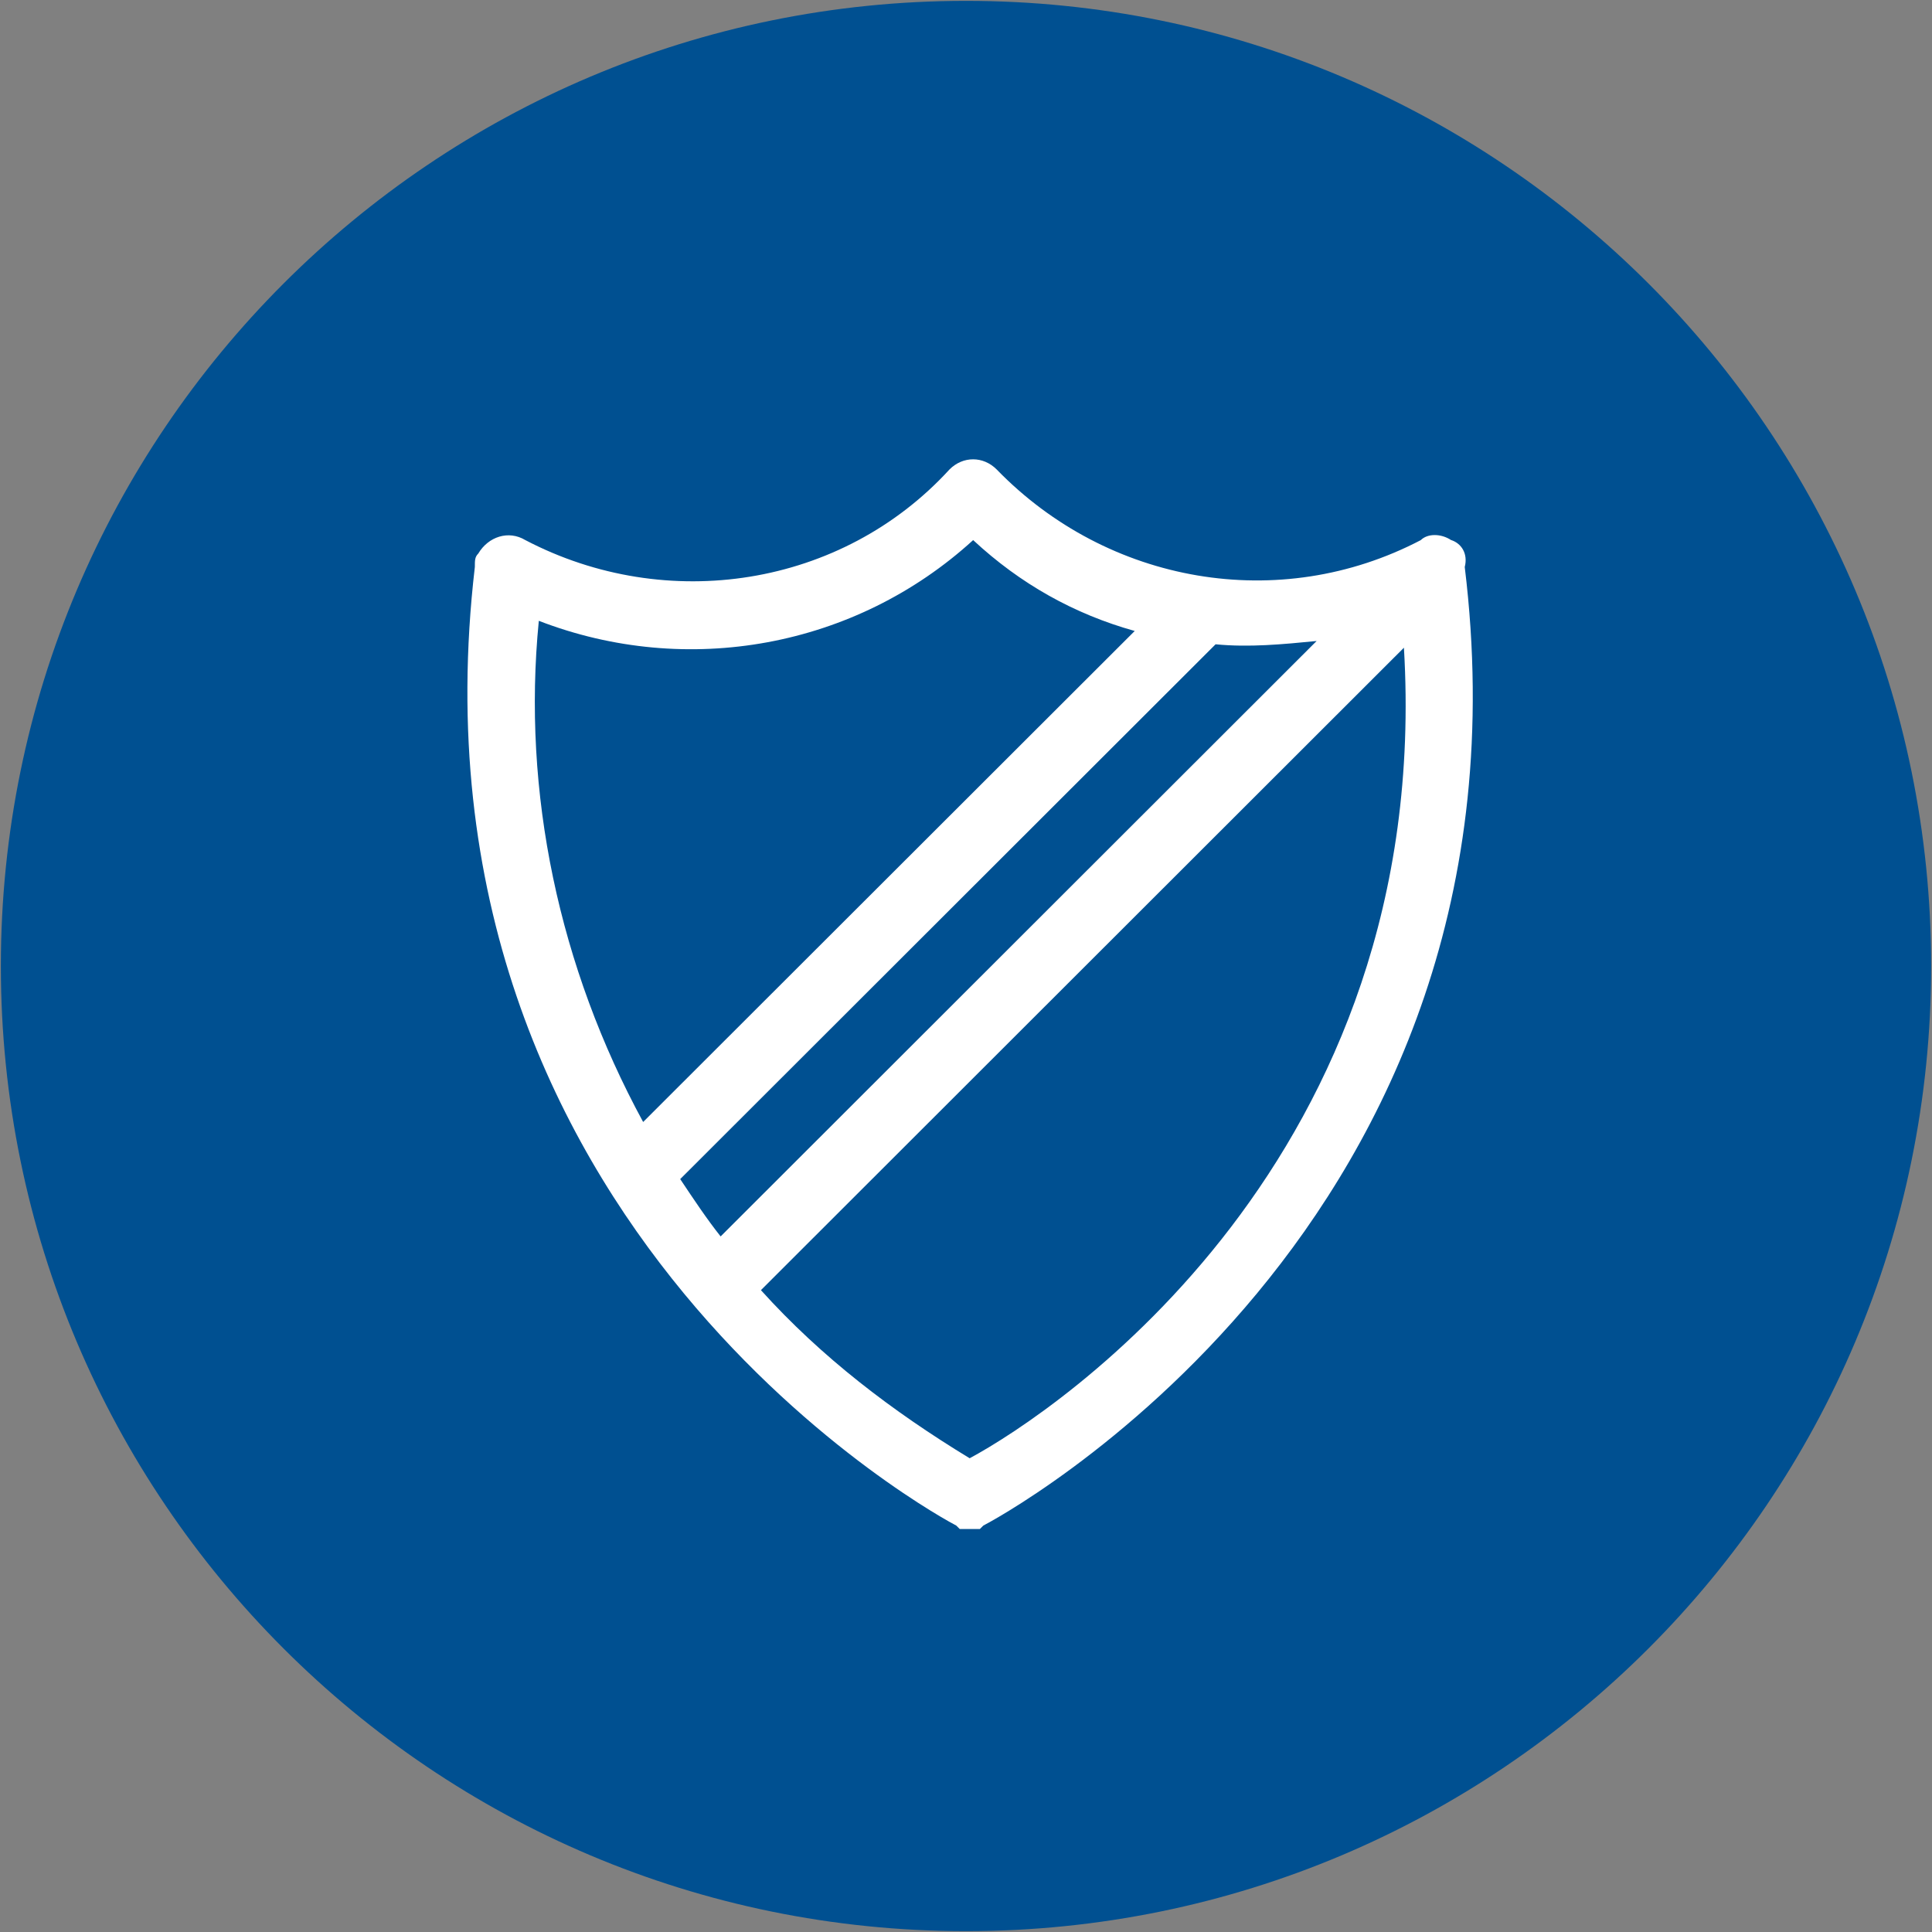
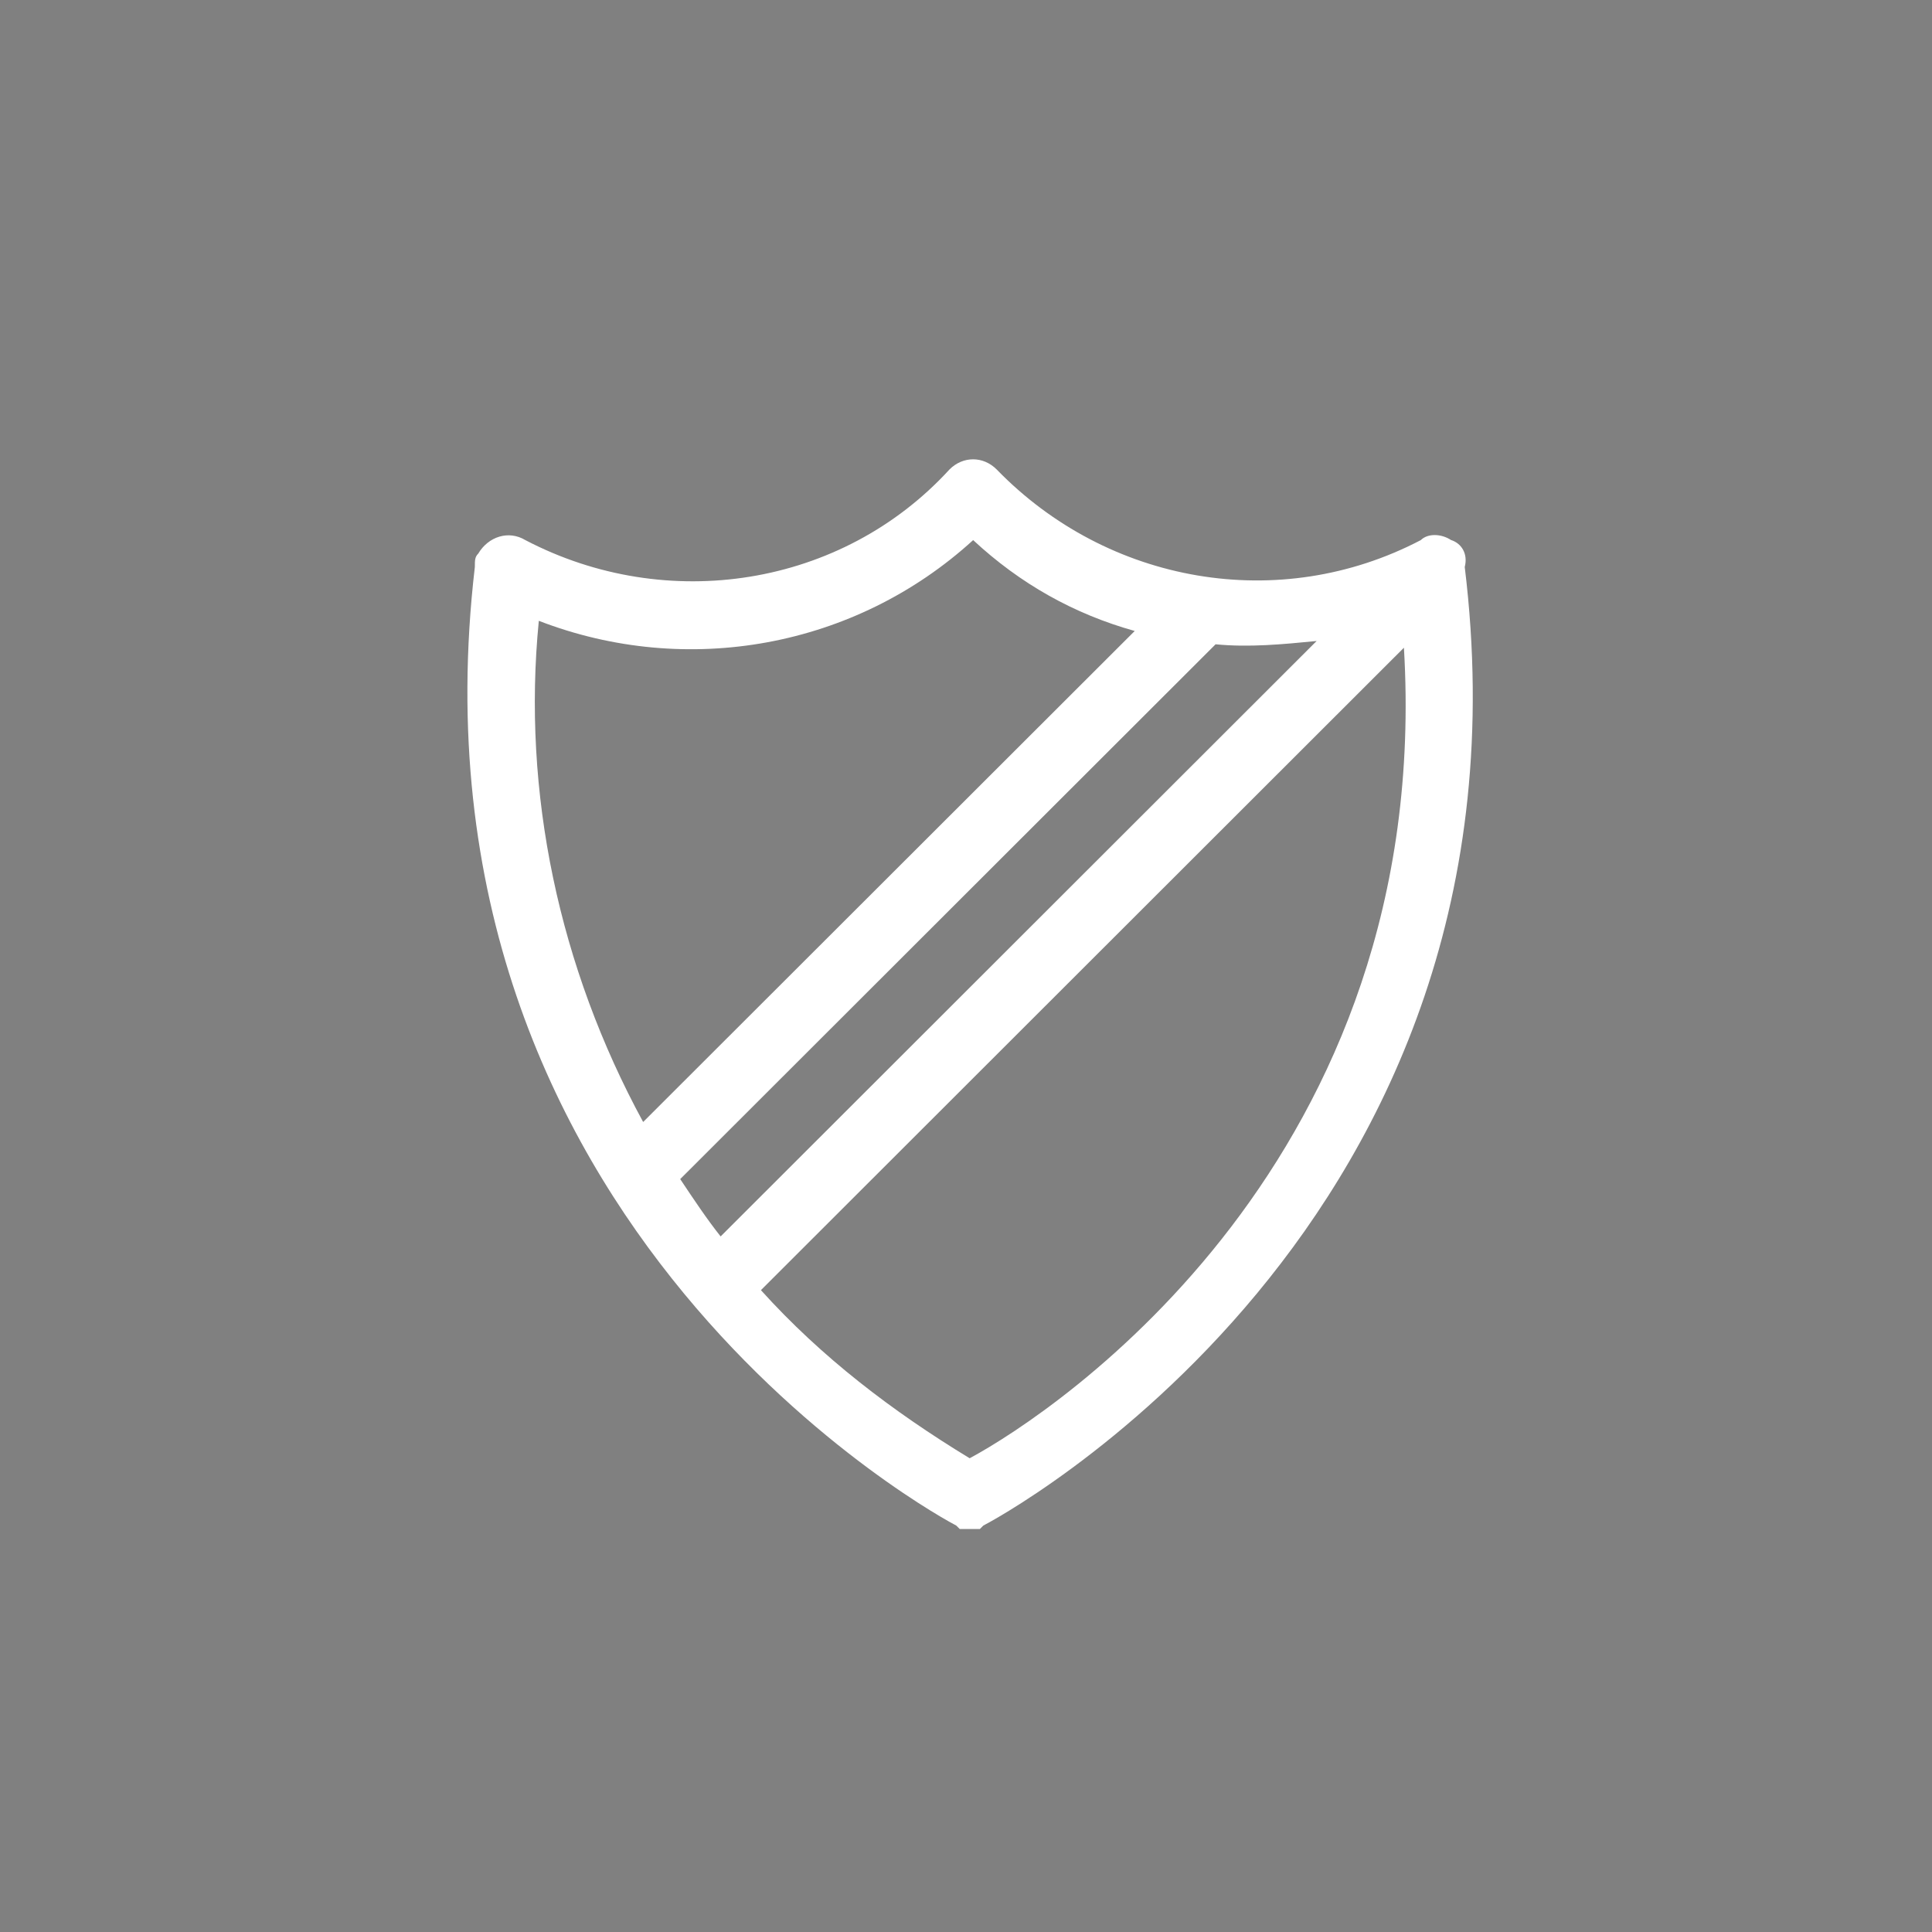
<svg xmlns="http://www.w3.org/2000/svg" id="Layer_1" version="1.1" viewBox="0 0 135 135">
  <rect x="0" y="0" width="135" height="135" fill="#808080" stroke="none" />
  <defs>
    <style>
      .st0 {
        fill: #fff;
      }

      .st0, .st1 {
        fill-rule: evenodd;
      }

      .st1 {
        fill: #005091;
      }
    </style>
  </defs>
-   <path class="st1" d="M.06,67.5C.06,30.26,30.25.06,67.5.06s67.44,30.19,67.44,67.44-30.19,67.44-67.44,67.44S.06,104.75.06,67.5h0Z" />
  <path class="st0" d="M101.4,37.74c-.71-.47-1.65-.47-2.12,0-9.88,5.17-21.88,3.06-29.64-4.94-.94-.94-2.35-.94-3.29,0-7.53,8.23-19.76,10.11-29.64,4.94-1.18-.71-2.59-.24-3.29.94-.24.24-.24.47-.24.94-5.41,46.3,33.17,66.75,33.64,66.98l.24.24h1.41l.24-.24c.47-.23,39.29-20.68,33.64-66.98.24-.94-.24-1.65-.94-1.88h0ZM37.65,43.38c10.35,4,22.11,1.88,30.35-5.64,3.29,3.06,7.06,5.17,11.29,6.35l-34.35,34.31c-5.88-10.81-8.47-23.03-7.29-35.02h0ZM50.35,86.39c-.94-1.18-1.88-2.59-2.82-4l37.41-37.37c2.35.23,4.71,0,7.06-.23l-41.64,41.6h-.01ZM67.76,101.9c-5.41-3.29-10.35-7.05-14.59-11.75l44.93-44.89c2.12,35.73-24.23,53.35-30.35,56.64h.01Z" />
</svg>